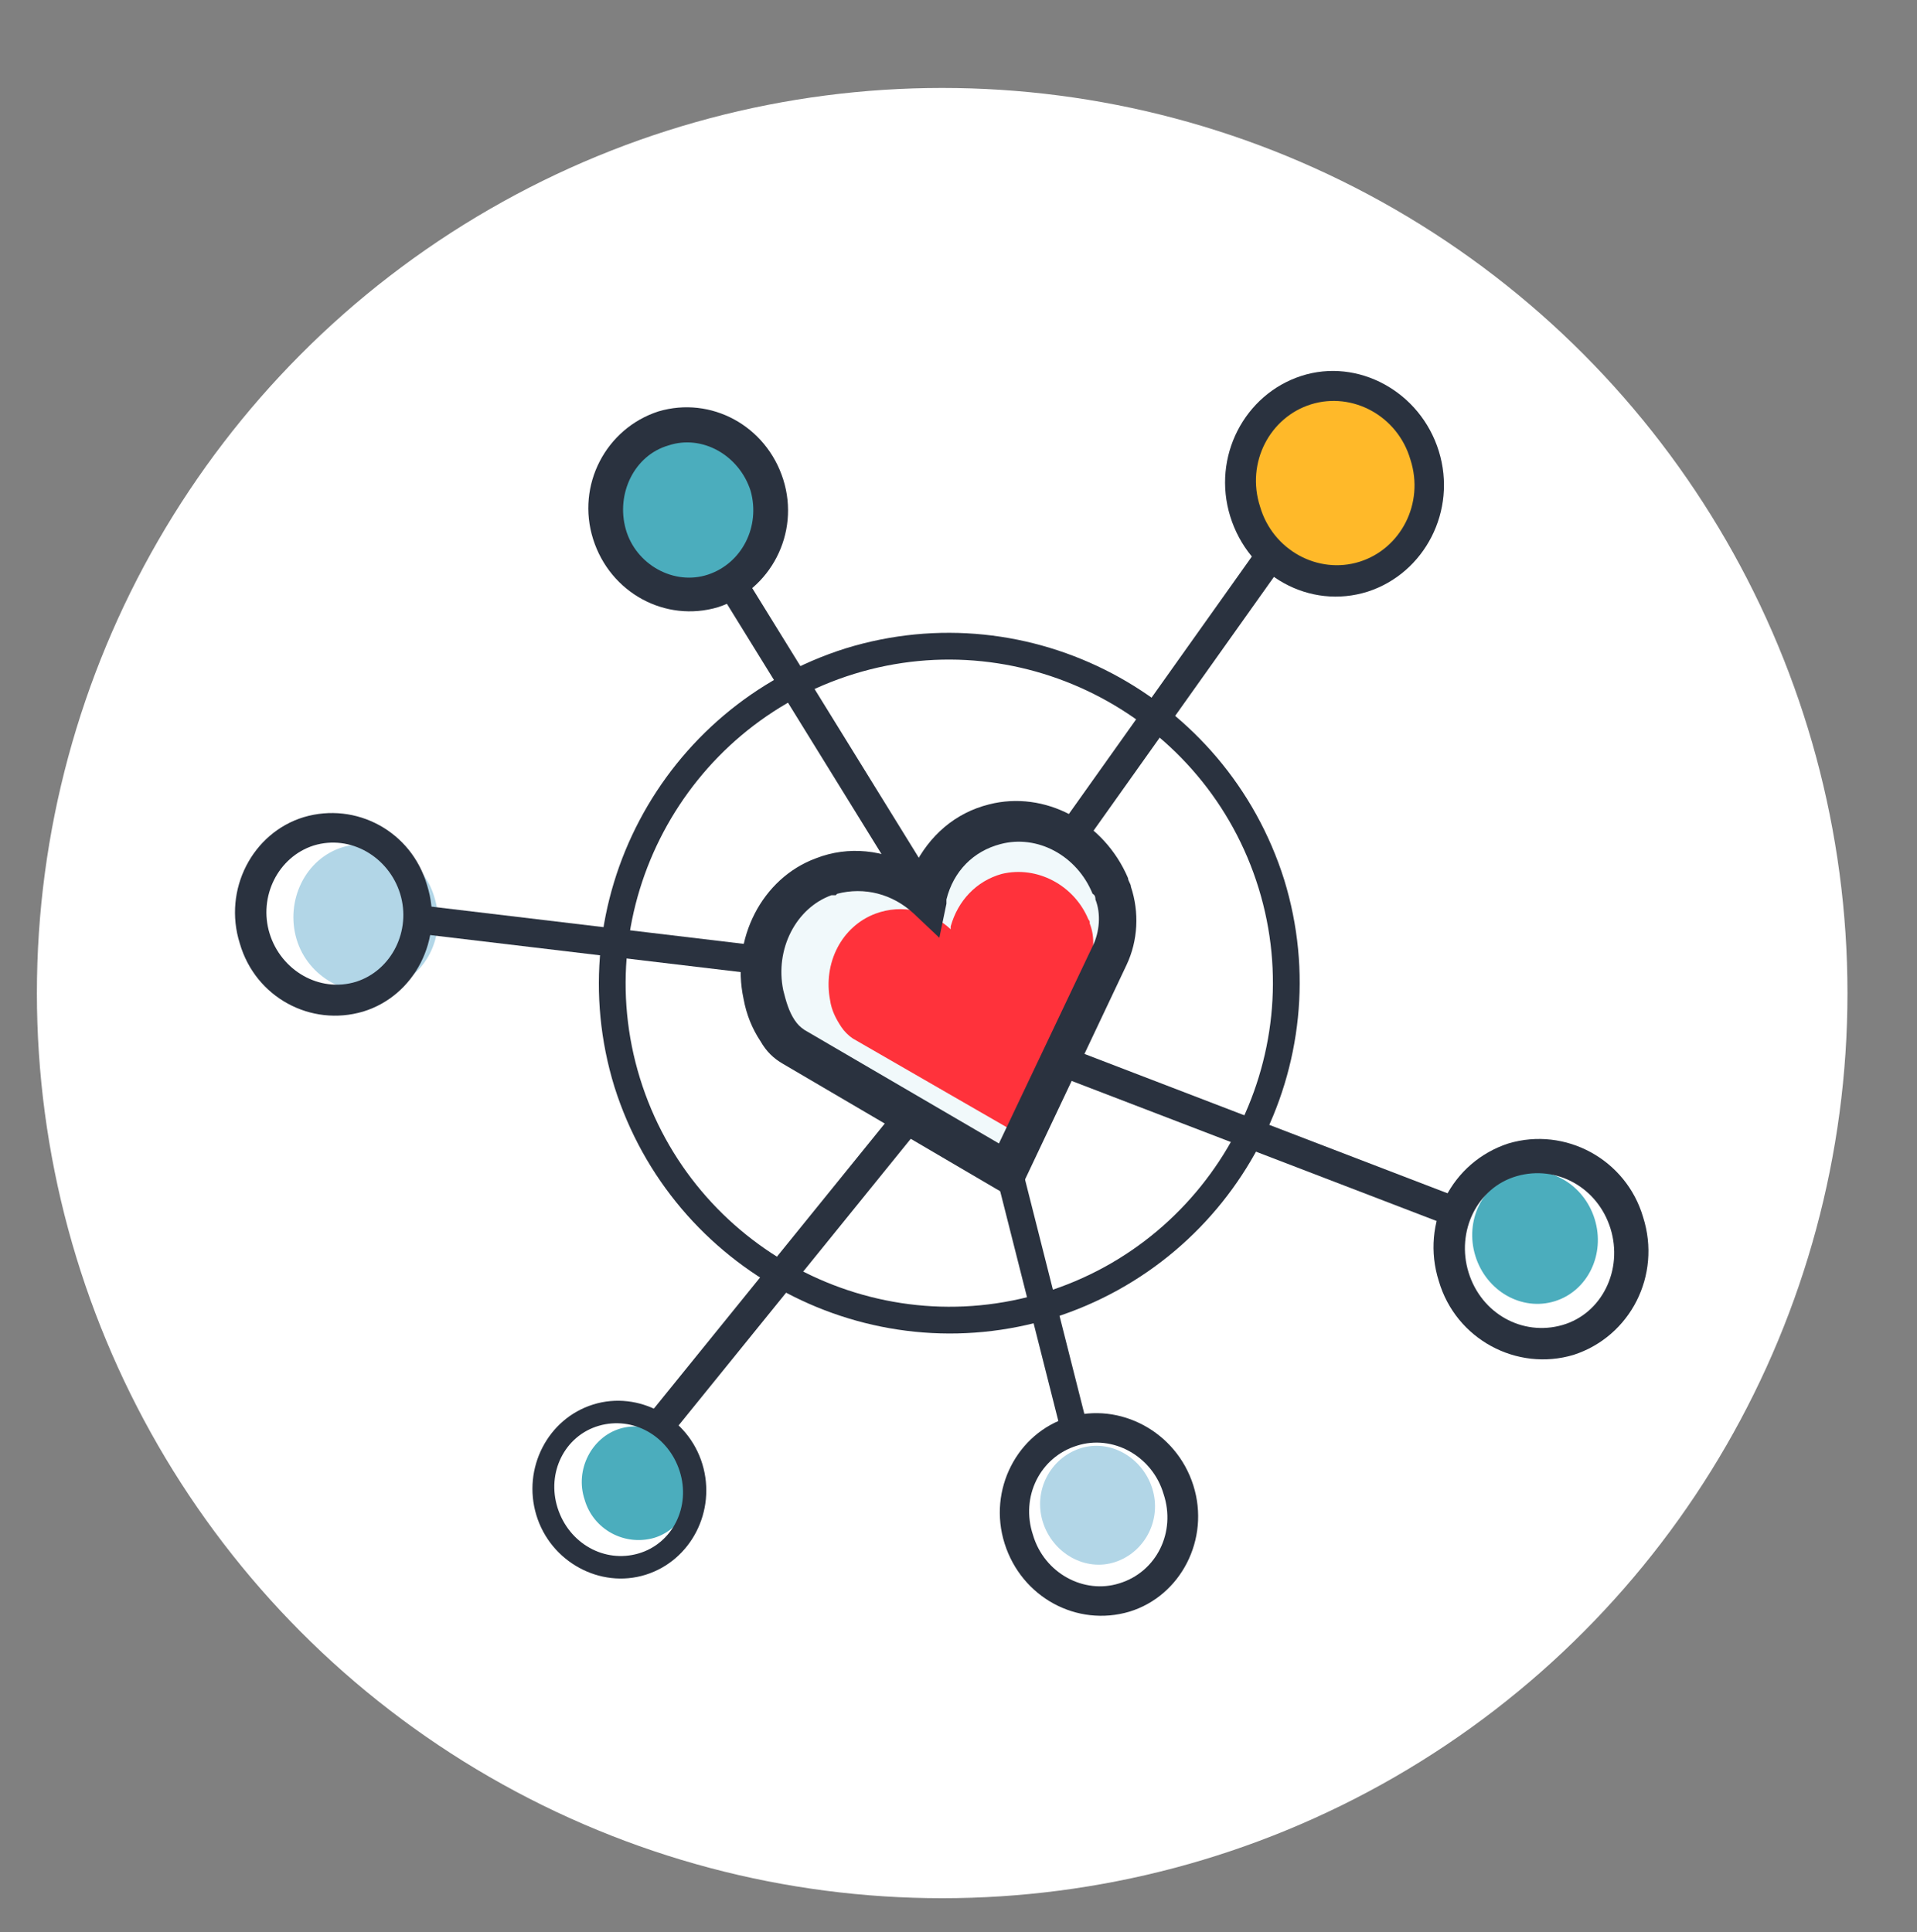
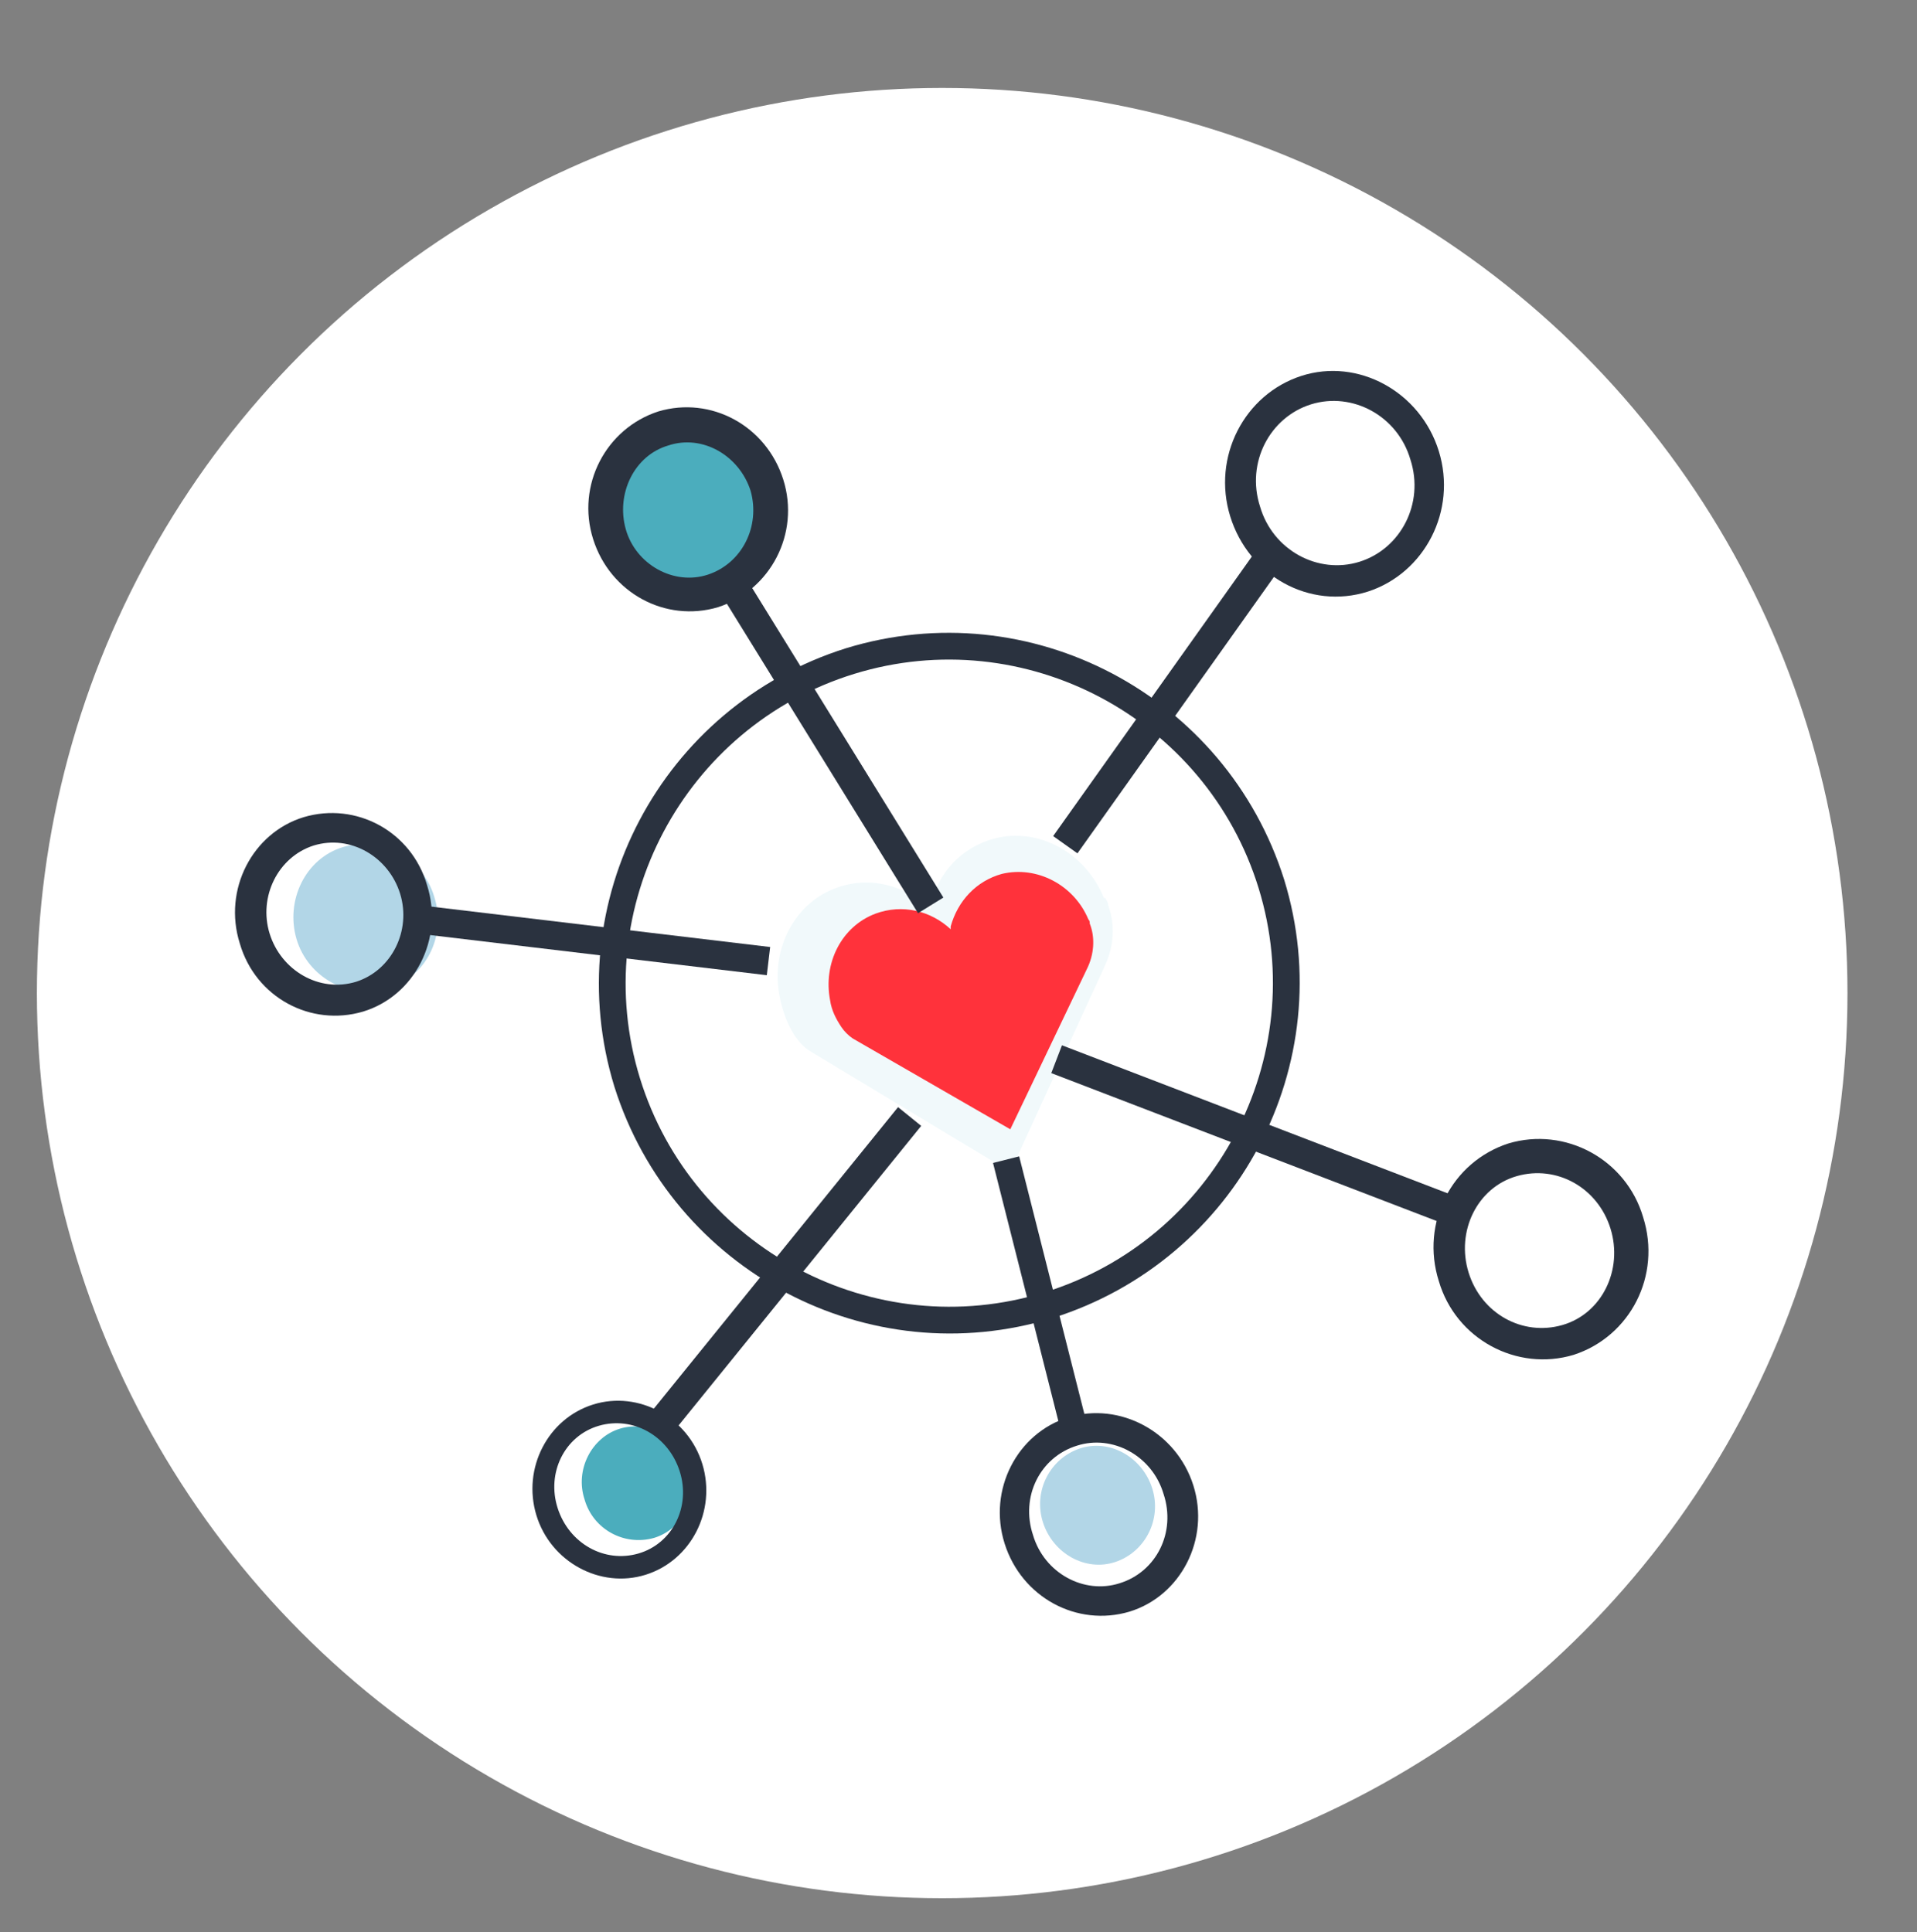
<svg xmlns="http://www.w3.org/2000/svg" id="Camada_1" viewBox="0 0 135.1 136.2">
  <rect x="0" y="0" width="135.1" height="136.2" fill="#808080" stroke="none" />
  <defs>
    <style>      .st0 {        fill: #b2d6e7;      }      .st1 {        fill: #f1f9fb;      }      .st2 {        fill: #ff323b;      }      .st3 {        fill: #4badbd;      }      .st4 {        fill: #fff;      }      .st5 {        fill: #2a323f;      }      .st6 {        fill: #ffb929;      }    </style>
  </defs>
  <g id="Camada_11" data-name="Camada_1">
    <circle class="st4" cx="66.4" cy="70" r="63.8" />
  </g>
  <g>
    <path class="st1" d="M77.8,63.3c-1.3-3.2-4.6-5-7.7-4.2-2.3.6-4,2.4-4.5,4.7,0,.1,0,.2,0,.3-1.8-1.7-4.3-2.4-6.7-1.5-3,1.1-4.7,4.5-3.9,7.9.2.9.5,1.7,1,2.5.3.4.6.8,1.1,1.1l14.1,8.5h0s6.7-14.6,6.7-14.6c.6-1.3.7-2.8.2-4.2,0-.2-.1-.3-.2-.5Z" />
    <path class="st2" d="M76.7,64.8c-1-2.4-3.6-3.8-6.1-3.2-1.8.5-3.1,1.9-3.6,3.7,0,0,0,.2,0,.2-1.4-1.3-3.4-1.8-5.3-1.1-2.4.9-3.7,3.5-3.2,6.1.1.7.4,1.3.8,1.9.2.3.5.6.8.8l11.1,6.4h0s5.4-11.3,5.4-11.3c.5-1,.6-2.2.2-3.2,0-.1,0-.2-.1-.3Z" />
-     <path class="st5" d="M71.6,84.6l-1.4-.8-15-8.8c-.7-.4-1.2-.9-1.6-1.6-.6-.9-1-1.9-1.2-3-.9-4.2,1.3-8.5,5.1-9.9,2.3-.9,4.8-.6,6.9.6,1.1-2.2,2.9-3.8,5.3-4.4,3.9-1,8.1,1.2,9.8,5.2h0c0,.2.2.4.2.6.6,1.8.5,3.8-.3,5.5l-7.9,16.7ZM58.9,63.1c0,0-.2,0-.3,0-2.5.9-4,3.8-3.4,6.7.2.8.4,1.5.8,2.1.2.3.4.5.7.7l13.7,8,6.6-13.9c.5-1,.6-2.3.2-3.3,0-.1,0-.3-.2-.4h0c-1.1-2.7-3.9-4.2-6.5-3.5-1.9.5-3.3,1.9-3.8,3.9h0c0,.1,0,.2,0,.3l-.5,2.4-1.8-1.7c-1.5-1.4-3.5-1.9-5.4-1.4Z" />
    <path class="st3" d="M48.6,103.4c.7,2.1-.5,4.4-2.5,5-2.1.6-4.3-.6-4.9-2.7-.7-2.1.5-4.4,2.5-5s4.3.6,4.9,2.7Z" />
    <path class="st0" d="M81.2,104.9c.7,2.2-.5,4.5-2.6,5.2-2.1.7-4.4-.6-5.1-2.8-.7-2.2.5-4.5,2.6-5.2,2.1-.7,4.4.6,5.1,2.8Z" />
    <path class="st0" d="M30.6,63.2c.9,2.8-.6,5.7-3.3,6.5-2.7.8-5.6-.8-6.4-3.5s.6-5.7,3.3-6.5c2.7-.8,5.6.8,6.4,3.5Z" />
    <path class="st5" d="M25.6,71.3c-3.7,1.1-7.6-1-8.7-4.8-1.2-3.8.9-7.8,4.5-8.9,3.7-1.1,7.6,1,8.7,4.8,1.2,3.8-.9,7.8-4.5,8.9ZM22.1,59.6c-2.5.8-3.9,3.6-3.1,6.2.8,2.6,3.5,4.2,6.1,3.4,2.5-.8,3.9-3.6,3.1-6.2-.8-2.6-3.5-4.2-6.1-3.4Z" />
-     <ellipse class="st3" cx="108.1" cy="87.3" rx="4.4" ry="4.7" transform="translate(-20.9 35.8) rotate(-17.2)" />
    <path class="st5" d="M110.9,95.5c-4,1.2-8.3-1.1-9.5-5.2-1.3-4.1.9-8.4,4.9-9.7,4-1.2,8.3,1.1,9.5,5.2,1.3,4.1-.9,8.4-4.9,9.7ZM106.9,82.9c-2.8.8-4.3,3.9-3.4,6.8.9,2.9,3.8,4.5,6.6,3.7,2.8-.8,4.3-3.9,3.4-6.8s-3.8-4.5-6.6-3.7Z" />
    <g>
      <path class="st3" d="M54,34.2c1,3.2-.7,6.5-3.8,7.4s-6.3-.9-7.3-4c-1-3.2.7-6.5,3.8-7.4,3.1-.9,6.3.9,7.3,4Z" />
      <path class="st5" d="M50.6,42.8c-3.7,1.1-7.6-1-8.8-4.8-1.2-3.8.9-7.8,4.6-9,3.7-1.1,7.6,1,8.8,4.8,1.2,3.8-.9,7.8-4.6,9ZM47.1,31.4c-2.4.7-3.7,3.4-3,5.9s3.4,4,5.8,3.2,3.7-3.4,3-5.9c-.8-2.5-3.4-4-5.8-3.2Z" />
    </g>
    <path class="st5" d="M79.6,113.6c-3.7,1.1-7.6-1-8.8-4.8-1.2-3.8.9-7.8,4.5-8.9s7.6,1,8.8,4.8c1.2,3.8-.9,7.8-4.5,8.9ZM75.9,101.9c-2.6.8-4,3.6-3.1,6.3.8,2.7,3.6,4.2,6.1,3.4,2.6-.8,4-3.6,3.1-6.3-.8-2.7-3.6-4.2-6.1-3.4Z" />
    <path class="st5" d="M45.5,111c-3.2,1-6.7-.9-7.7-4.2-1-3.3.8-6.8,4-7.8,3.2-1,6.7.9,7.7,4.2,1,3.3-.8,6.8-4,7.8ZM42.2,100.5c-2.4.7-3.7,3.3-2.9,5.8.8,2.5,3.3,3.9,5.7,3.2,2.4-.7,3.7-3.3,2.9-5.8-.8-2.5-3.3-3.9-5.7-3.2Z" />
    <g>
-       <path class="st6" d="M100.4,32.1c1.1,3.6-.8,7.5-4.3,8.5-3.5,1.1-7.3-1-8.4-4.6-1.1-3.6.8-7.5,4.3-8.5,3.5-1.1,7.3,1,8.4,4.6Z" />
+       <path class="st6" d="M100.4,32.1Z" />
      <path class="st5" d="M96.4,41.7c-4.1,1.3-8.4-1.1-9.7-5.3-1.3-4.2,1-8.6,5-9.9s8.4,1.1,9.7,5.3c1.3,4.2-1,8.6-5,9.9ZM92.4,28.5c-2.9.9-4.6,4.1-3.6,7.2.9,3.1,4.1,4.8,7,3.9,2.9-.9,4.6-4.1,3.6-7.2-.9-3.1-4.1-4.8-7-3.9Z" />
    </g>
    <rect class="st5" x="69.7" y="47.9" width="26.1" height="2.1" transform="translate(-5.2 88) rotate(-54.6)" />
    <rect class="st5" x="87.6" y="64.8" width="2.1" height="30.6" transform="translate(-17.8 134.2) rotate(-69)" />
    <rect class="st5" x="40.5" y="53.5" width="2" height="25.5" transform="translate(-29.2 99.6) rotate(-83.2)" />
    <rect class="st5" x="41.3" y="88.5" width="28" height="2.1" transform="translate(-49.1 76.2) rotate(-51)" />
    <rect class="st5" x="72.3" y="81.5" width="1.9" height="19.7" transform="translate(-20.1 20.7) rotate(-14.2)" />
    <rect class="st5" x="57.5" y="38.9" width="2.1" height="26.9" transform="translate(-18.8 38.6) rotate(-31.7)" />
    <path class="st5" d="M74.2,92.9c-13,4-26.8-3.3-30.9-16.3-4-13,3.3-26.8,16.3-30.9,13-4,26.8,3.3,30.9,16.3,4,13-3.3,26.8-16.3,30.9ZM60.2,47.5c-12,3.7-18.8,16.5-15.1,28.5,3.7,12,16.5,18.8,28.5,15.1,12-3.7,18.8-16.5,15.1-28.5-3.7-12-16.5-18.8-28.5-15.1Z" />
  </g>
</svg>